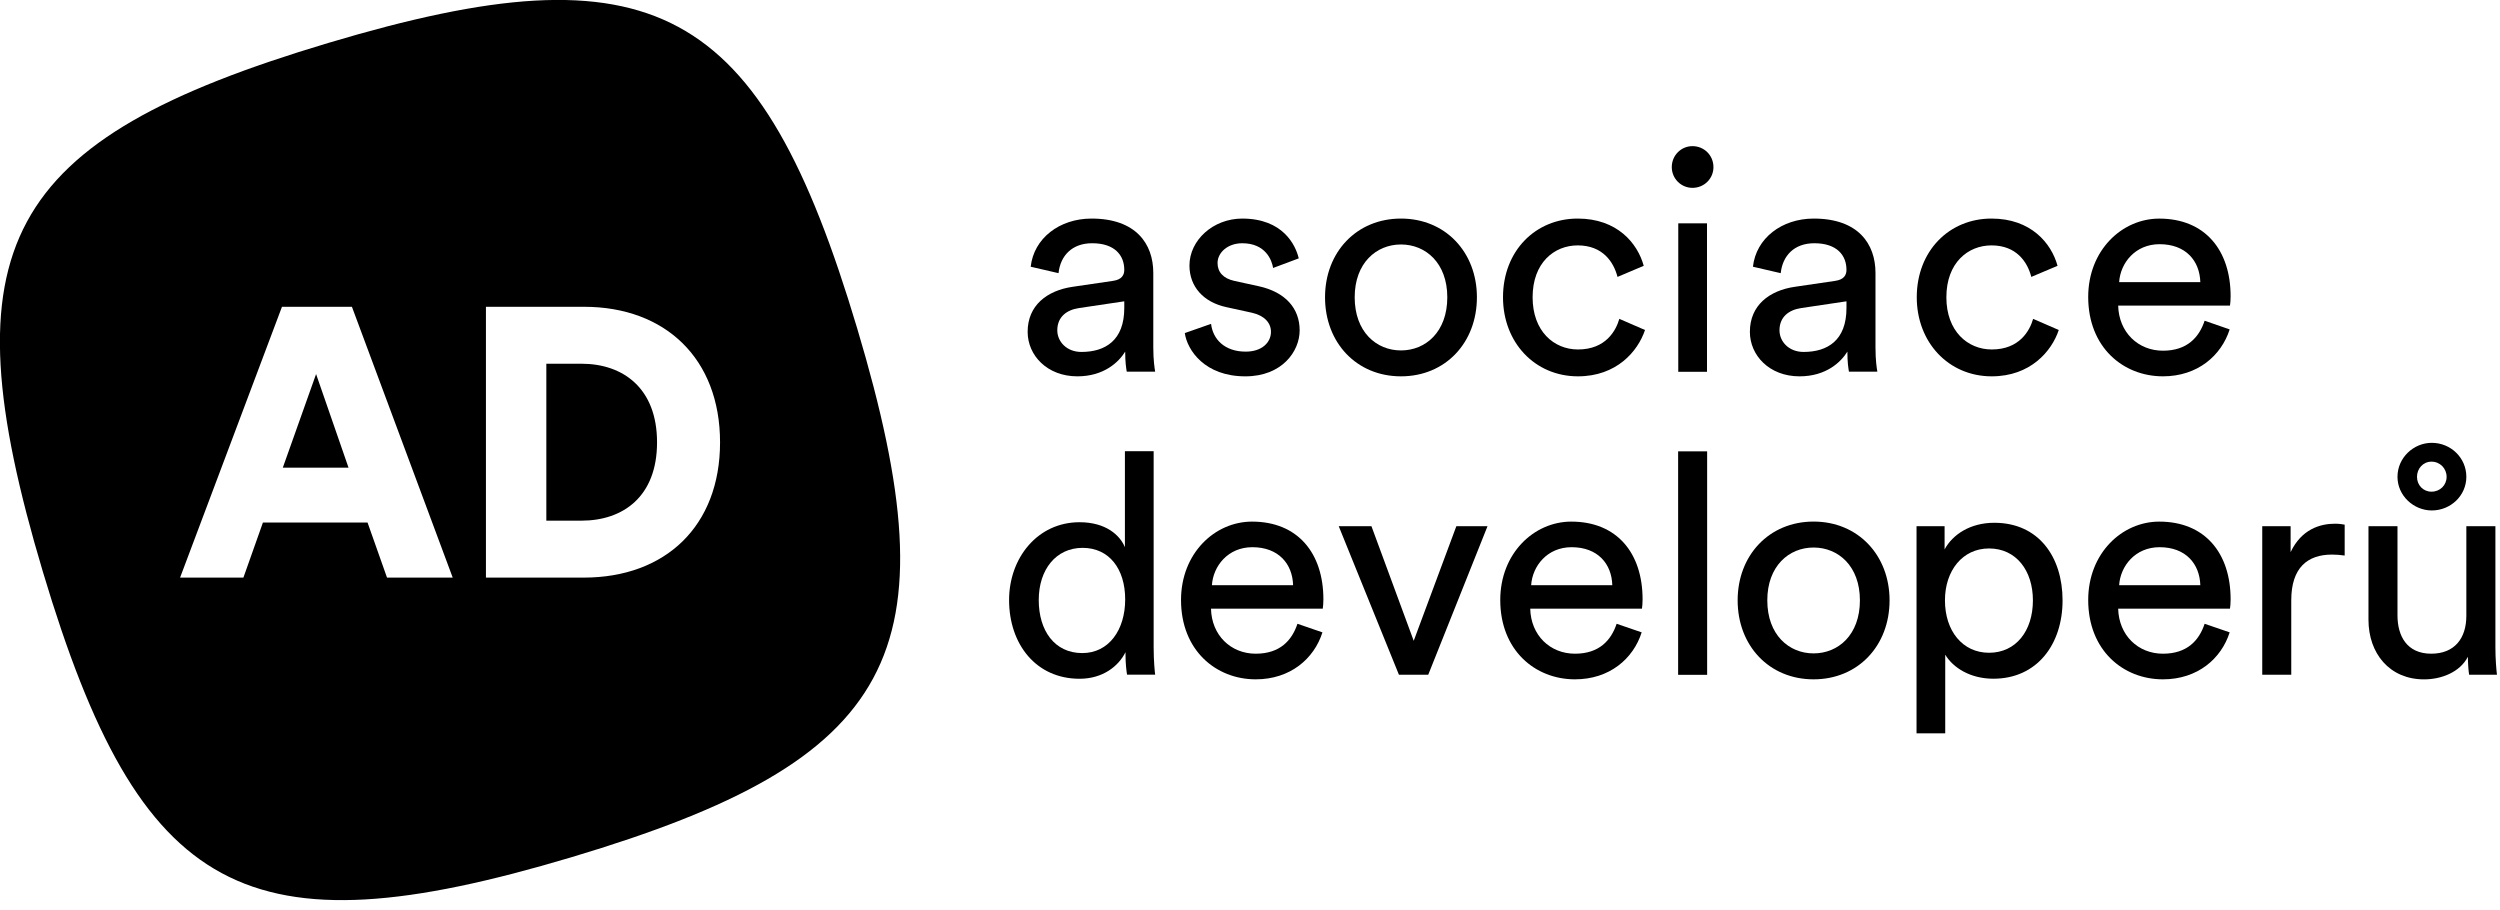
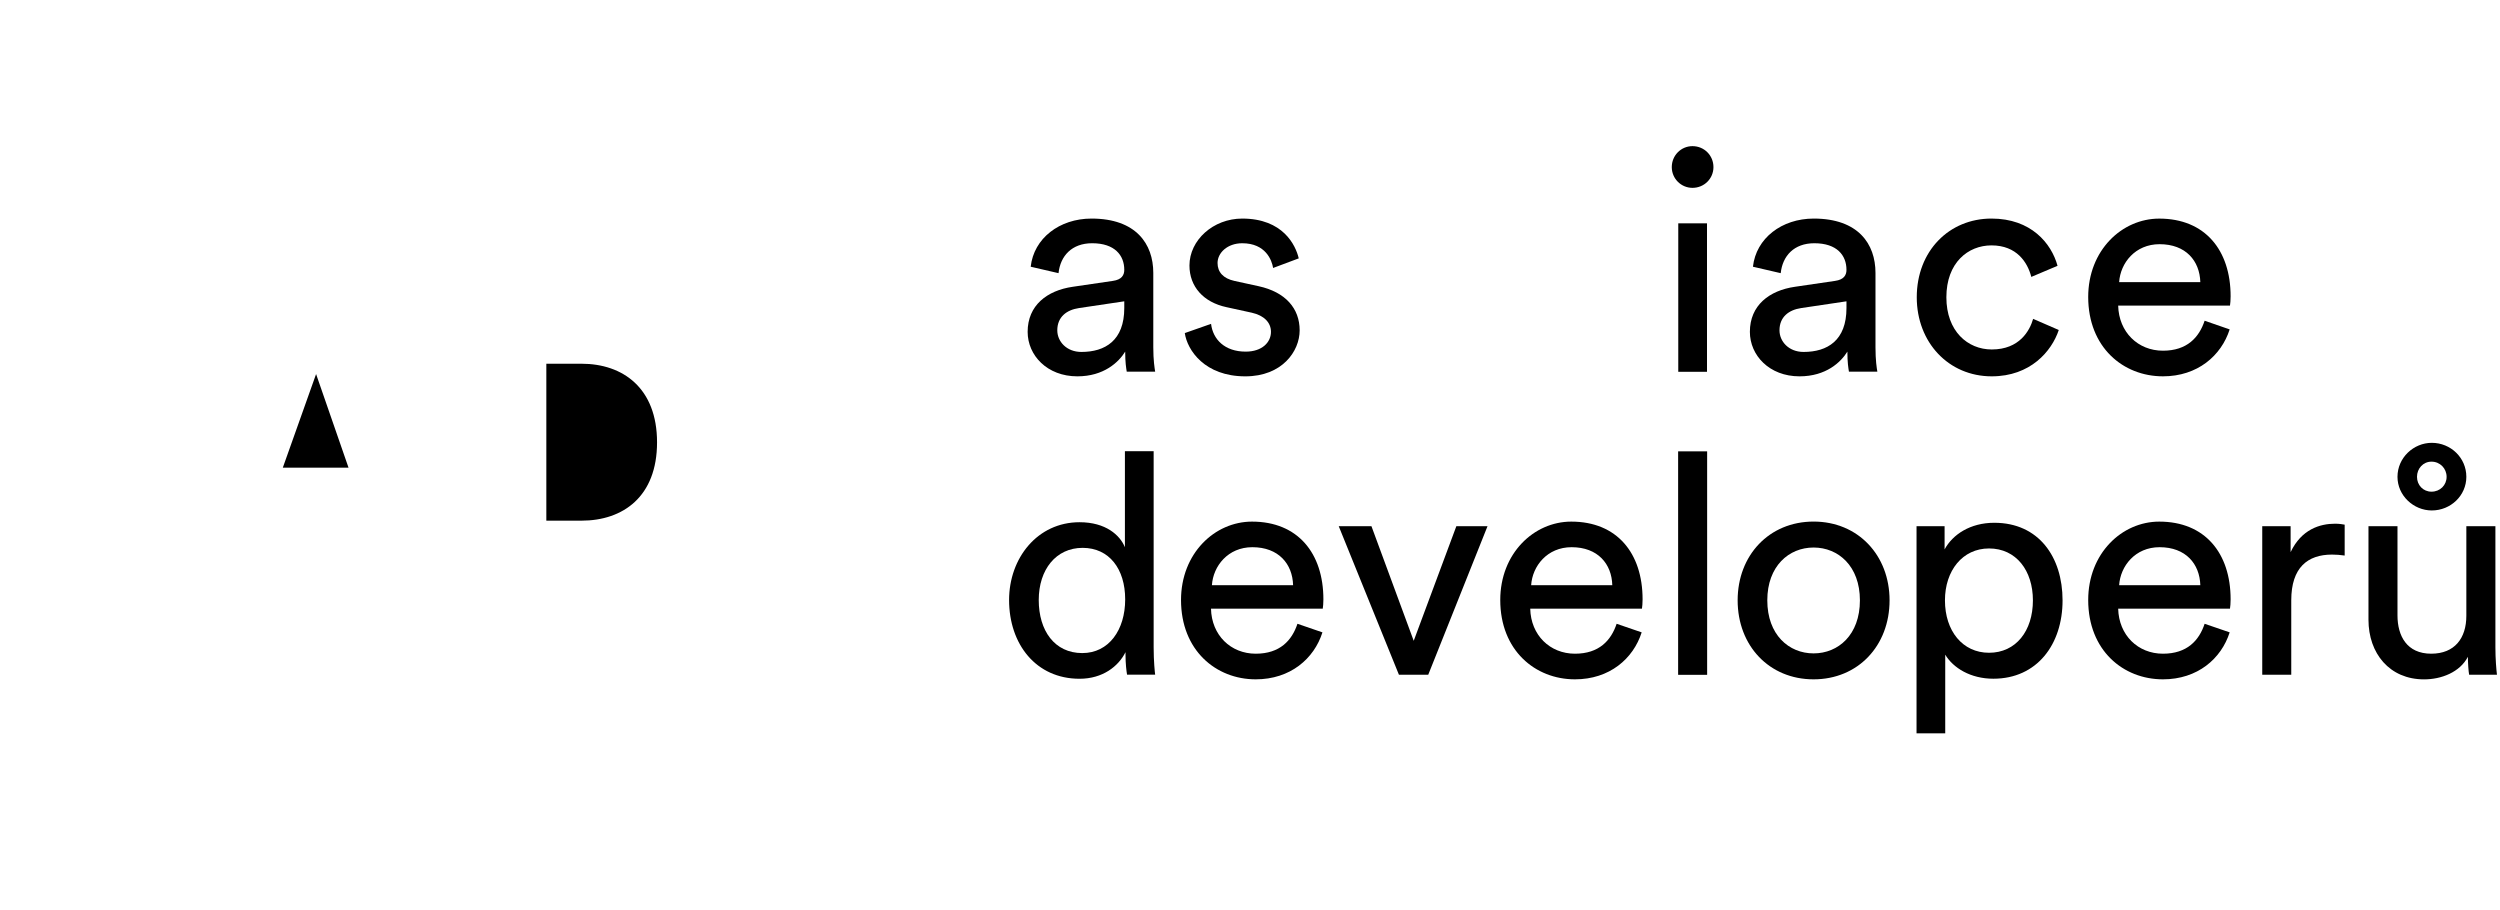
<svg xmlns="http://www.w3.org/2000/svg" width="100%" height="100%" viewBox="0 0 228 83" xml:space="preserve" style="fill-rule:evenodd;clip-rule:evenodd;stroke-linejoin:round;stroke-miterlimit:2;">
  <g transform="matrix(1,0,0,1,-103.346,-3137.56)">
    <g>
      <g transform="matrix(4.167,0,0,4.167,156.372,3185.045)">
        <path d="M0,-3.435L-0.768,-3.435L-0.768,0L0,0C0.911,0 1.655,-0.526 1.655,-1.714C1.655,-2.9 0.911,-3.435 0,-3.435" style="fill-rule:nonzero;" />
      </g>
      <g transform="matrix(4.167,0,0,4.167,129.139,3171.675)">
        <path d="M0,2.048L1.438,2.048L0.728,0L0,2.048Z" style="fill-rule:nonzero;" />
      </g>
      <g transform="matrix(4.167,0,0,4.167,181.52,3189.7)">
-         <path d="M0,-5.327C-2.13,-12.454 -4.445,-13.705 -11.574,-11.573C-18.703,-9.443 -19.952,-7.128 -17.822,0.001C-15.69,7.13 -13.375,8.378 -6.247,6.247C0.882,4.117 2.132,1.802 0,-5.327M-10.29,0.129L-10.716,-1.076L-13.006,-1.076L-13.433,0.129L-14.819,0.129L-12.589,-5.798L-11.058,-5.798L-8.852,0.129L-10.29,0.129ZM-5.985,0.129L-8.125,0.129L-8.125,-5.798L-5.977,-5.798C-4.196,-5.798 -3.001,-4.66 -3.001,-2.831C-3.001,-1 -4.196,0.129 -5.985,0.129" style="fill-rule:nonzero;" />
-       </g>
+         </g>
      <g transform="matrix(4.167,0,0,4.167,205.88,3163.719)">
        <path d="M0,0.465L0,0.317L-0.993,0.465C-1.264,0.506 -1.466,0.66 -1.466,0.952C-1.466,1.195 -1.264,1.425 -0.939,1.425C-0.419,1.425 0,1.175 0,0.465M-1.128,-0.001L-0.25,-0.13C-0.054,-0.157 0,-0.258 0,-0.372C0,-0.69 -0.209,-0.954 -0.703,-0.954C-1.148,-0.954 -1.399,-0.677 -1.439,-0.299L-2.048,-0.44C-1.98,-1.061 -1.419,-1.494 -0.717,-1.494C0.257,-1.494 0.635,-0.94 0.635,-0.305L0.635,1.324C0.635,1.608 0.663,1.776 0.676,1.857L0.054,1.857C0.041,1.776 0.02,1.655 0.02,1.418C-0.121,1.648 -0.446,1.959 -1.027,1.959C-1.689,1.959 -2.115,1.499 -2.115,0.985C-2.115,0.405 -1.689,0.08 -1.128,-0.001" style="fill-rule:nonzero;" />
      </g>
      <g transform="matrix(4.167,0,0,4.167,213.795,3162.282)">
        <path d="M0,1.155C0.04,1.493 0.297,1.763 0.758,1.763C1.115,1.763 1.311,1.561 1.311,1.33C1.311,1.128 1.162,0.972 0.891,0.911L0.338,0.79C-0.169,0.682 -0.473,0.338 -0.473,-0.122C-0.473,-0.677 0.047,-1.149 0.682,-1.149C1.574,-1.149 1.851,-0.568 1.919,-0.278L1.358,-0.068C1.331,-0.237 1.195,-0.609 0.682,-0.609C0.358,-0.609 0.142,-0.399 0.142,-0.177C0.142,0.02 0.264,0.162 0.514,0.216L1.041,0.331C1.628,0.459 1.939,0.817 1.939,1.297C1.939,1.756 1.554,2.304 0.75,2.304C-0.142,2.304 -0.521,1.729 -0.575,1.357L0,1.155Z" style="fill-rule:nonzero;" />
      </g>
      <g transform="matrix(4.167,0,0,4.167,235.34,3164.702)">
-         <path d="M0,-0.007C0,-0.757 -0.473,-1.163 -1.014,-1.163C-1.554,-1.163 -2.027,-0.757 -2.027,-0.007C-2.027,0.749 -1.554,1.156 -1.014,1.156C-0.473,1.156 0,0.749 0,-0.007M0.648,-0.007C0.648,0.986 -0.041,1.723 -1.014,1.723C-1.987,1.723 -2.676,0.986 -2.676,-0.007C-2.676,-0.994 -1.987,-1.73 -1.014,-1.73C-0.041,-1.73 0.648,-0.994 0.648,-0.007" style="fill-rule:nonzero;" />
-       </g>
+         </g>
      <g transform="matrix(4.167,0,0,4.167,243.12,3164.702)">
-         <path d="M0,-0.007C0,0.736 0.466,1.135 0.993,1.135C1.602,1.135 1.824,0.722 1.898,0.465L2.46,0.709C2.305,1.175 1.838,1.723 0.993,1.723C0.047,1.723 -0.648,0.98 -0.648,-0.007C-0.648,-1.021 0.061,-1.73 0.987,-1.73C1.851,-1.73 2.297,-1.19 2.432,-0.696L1.858,-0.453C1.777,-0.771 1.541,-1.143 0.987,-1.143C0.473,-1.143 0,-0.764 0,-0.007" style="fill-rule:nonzero;" />
-       </g>
+         </g>
      <g transform="matrix(4.167,0,0,4.167,0,2988.996)">
        <path d="M61.532,40.54L62.161,40.54L62.161,43.79L61.532,43.79L61.532,40.54ZM61.843,38.851C62.1,38.851 62.302,39.054 62.302,39.31C62.302,39.561 62.1,39.764 61.843,39.764C61.593,39.764 61.39,39.561 61.39,39.31C61.39,39.054 61.593,38.851 61.843,38.851" style="fill-rule:nonzero;" />
      </g>
      <g transform="matrix(4.167,0,0,4.167,271.744,3163.719)">
        <path d="M0,0.465L0,0.317L-0.993,0.465C-1.264,0.506 -1.466,0.66 -1.466,0.952C-1.466,1.195 -1.264,1.425 -0.939,1.425C-0.418,1.425 0,1.175 0,0.465M-1.128,-0.001L-0.25,-0.13C-0.054,-0.157 0,-0.258 0,-0.372C0,-0.69 -0.209,-0.954 -0.703,-0.954C-1.149,-0.954 -1.399,-0.677 -1.439,-0.299L-2.047,-0.44C-1.979,-1.061 -1.419,-1.494 -0.716,-1.494C0.257,-1.494 0.635,-0.94 0.635,-0.305L0.635,1.324C0.635,1.608 0.662,1.776 0.676,1.857L0.054,1.857C0.041,1.776 0.02,1.655 0.02,1.418C-0.122,1.648 -0.446,1.959 -1.028,1.959C-1.689,1.959 -2.114,1.499 -2.114,0.985C-2.114,0.405 -1.689,0.08 -1.128,-0.001" style="fill-rule:nonzero;" />
      </g>
      <g transform="matrix(4.167,0,0,4.167,280.855,3164.702)">
        <path d="M0,-0.007C0,0.736 0.467,1.135 0.993,1.135C1.602,1.135 1.825,0.722 1.899,0.465L2.46,0.709C2.305,1.175 1.838,1.723 0.993,1.723C0.048,1.723 -0.648,0.98 -0.648,-0.007C-0.648,-1.021 0.061,-1.73 0.987,-1.73C1.853,-1.73 2.298,-1.19 2.433,-0.696L1.859,-0.453C1.777,-0.771 1.541,-1.143 0.987,-1.143C0.474,-1.143 0,-0.764 0,-0.007" style="fill-rule:nonzero;" />
      </g>
      <g transform="matrix(4.167,0,0,4.167,304.016,3166.085)">
        <path d="M0,-0.67C-0.014,-1.137 -0.317,-1.501 -0.892,-1.501C-1.426,-1.501 -1.75,-1.089 -1.777,-0.67L0,-0.67ZM0.642,0.364C0.459,0.938 -0.061,1.391 -0.818,1.391C-1.689,1.391 -2.454,0.756 -2.454,-0.346C-2.454,-1.366 -1.717,-2.061 -0.899,-2.061C0.101,-2.061 0.663,-1.373 0.663,-0.36C0.663,-0.278 0.656,-0.197 0.649,-0.157L-1.798,-0.157C-1.784,0.424 -1.365,0.83 -0.818,0.83C-0.29,0.83 -0.027,0.539 0.094,0.174L0.642,0.364Z" style="fill-rule:nonzero;" />
      </g>
      <g transform="matrix(4.167,0,0,4.167,202.05,3181.049)">
        <path d="M0,3.857C0.581,3.857 0.939,3.351 0.939,2.682C0.939,2.013 0.588,1.554 0.007,1.554C-0.574,1.554 -0.953,2.027 -0.953,2.696C-0.953,3.364 -0.608,3.857 0,3.857M0.946,3.837C0.791,4.148 0.446,4.419 -0.06,4.419C-1.013,4.419 -1.602,3.662 -1.602,2.696C-1.602,1.776 -0.98,0.993 -0.06,0.993C0.514,0.993 0.825,1.276 0.933,1.54L0.933,-0.562L1.562,-0.562L1.562,3.729C1.562,4.041 1.588,4.276 1.595,4.33L0.98,4.33C0.967,4.256 0.946,4.088 0.946,3.892L0.946,3.837Z" style="fill-rule:nonzero;" />
      </g>
      <g transform="matrix(4.167,0,0,4.167,221.277,3193.715)">
        <path d="M0,-0.668C-0.013,-1.134 -0.317,-1.5 -0.892,-1.5C-1.426,-1.5 -1.75,-1.087 -1.777,-0.668L0,-0.668ZM0.642,0.364C0.46,0.94 -0.061,1.392 -0.818,1.392C-1.689,1.392 -2.453,0.757 -2.453,-0.344C-2.453,-1.365 -1.716,-2.06 -0.899,-2.06C0.102,-2.06 0.663,-1.371 0.663,-0.358C0.663,-0.276 0.656,-0.195 0.649,-0.155L-1.797,-0.155C-1.784,0.426 -1.365,0.831 -0.818,0.831C-0.29,0.831 -0.026,0.542 0.095,0.176L0.642,0.364Z" style="fill-rule:nonzero;" />
      </g>
      <g transform="matrix(4.167,0,0,4.167,233.602,3185.551)">
        <path d="M0,3.25L-0.642,3.25L-1.959,0L-1.243,0L-0.318,2.508L0.615,0L1.297,0L0,3.25Z" style="fill-rule:nonzero;" />
      </g>
      <g transform="matrix(4.167,0,0,4.167,250.387,3193.715)">
        <path d="M0,-0.668C-0.012,-1.134 -0.316,-1.5 -0.891,-1.5C-1.425,-1.5 -1.749,-1.087 -1.776,-0.668L0,-0.668ZM0.643,0.364C0.46,0.94 -0.06,1.392 -0.817,1.392C-1.689,1.392 -2.452,0.757 -2.452,-0.344C-2.452,-1.365 -1.715,-2.06 -0.898,-2.06C0.103,-2.06 0.663,-1.371 0.663,-0.358C0.663,-0.276 0.656,-0.195 0.649,-0.155L-1.796,-0.155C-1.783,0.426 -1.364,0.831 -0.817,0.831C-0.29,0.831 -0.027,0.542 0.095,0.176L0.643,0.364Z" style="fill-rule:nonzero;" />
      </g>
      <g transform="matrix(4.167,0,0,4.167,0,3044.471)">
        <rect x="61.529" y="32.218" width="0.635" height="4.891" />
      </g>
      <g transform="matrix(4.167,0,0,4.167,272.97,3192.332)">
        <path d="M0,-0.005C0,-0.755 -0.473,-1.161 -1.014,-1.161C-1.554,-1.161 -2.027,-0.755 -2.027,-0.005C-2.027,0.75 -1.554,1.156 -1.014,1.156C-0.473,1.156 0,0.75 0,-0.005M0.649,-0.005C0.649,0.988 -0.041,1.724 -1.014,1.724C-1.986,1.724 -2.676,0.988 -2.676,-0.005C-2.676,-0.992 -1.986,-1.729 -1.014,-1.729C-0.041,-1.729 0.649,-0.992 0.649,-0.005" style="fill-rule:nonzero;" />
      </g>
      <g transform="matrix(4.167,0,0,4.167,284.747,3202.101)">
        <path d="M0,-3.485C-0.581,-3.485 -0.965,-2.999 -0.965,-2.349C-0.965,-1.681 -0.581,-1.202 0,-1.202C0.589,-1.202 0.96,-1.681 0.96,-2.349C0.96,-2.999 0.595,-3.485 0,-3.485M-1.587,0.562L-1.587,-3.972L-0.973,-3.972L-0.973,-3.464C-0.797,-3.79 -0.412,-4.047 0.115,-4.047C1.089,-4.047 1.609,-3.296 1.609,-2.349C1.609,-1.383 1.048,-0.634 0.095,-0.634C-0.405,-0.634 -0.783,-0.869 -0.959,-1.16L-0.959,0.562L-1.587,0.562Z" style="fill-rule:nonzero;" />
      </g>
      <g transform="matrix(4.167,0,0,4.167,304.016,3193.715)">
        <path d="M0,-0.668C-0.014,-1.134 -0.317,-1.5 -0.892,-1.5C-1.426,-1.5 -1.75,-1.087 -1.777,-0.668L0,-0.668ZM0.642,0.364C0.459,0.94 -0.061,1.392 -0.818,1.392C-1.69,1.392 -2.454,0.757 -2.454,-0.344C-2.454,-1.365 -1.717,-2.06 -0.899,-2.06C0.101,-2.06 0.663,-1.371 0.663,-0.358C0.663,-0.276 0.656,-0.195 0.649,-0.155L-1.798,-0.155C-1.784,0.426 -1.365,0.831 -0.818,0.831C-0.29,0.831 -0.027,0.542 0.094,0.176L0.642,0.364Z" style="fill-rule:nonzero;" />
      </g>
      <g transform="matrix(4.167,0,0,4.167,317.18,3196.189)">
        <path d="M0,-1.911C-0.094,-1.925 -0.189,-1.932 -0.277,-1.932C-0.811,-1.932 -1.169,-1.648 -1.169,-0.931L-1.169,0.697L-1.804,0.697L-1.804,-2.553L-1.183,-2.553L-1.183,-1.986C-0.946,-2.486 -0.54,-2.608 -0.209,-2.608C-0.121,-2.608 -0.033,-2.594 0,-2.587L0,-1.911Z" style="fill-rule:nonzero;" />
      </g>
      <g transform="matrix(4.167,0,0,4.167,325.097,3197.802)">
        <path d="M0,-4.353C-0.182,-4.353 -0.317,-4.203 -0.317,-4.021C-0.317,-3.839 -0.182,-3.696 0,-3.696C0.189,-3.696 0.331,-3.839 0.331,-4.021C0.331,-4.203 0.189,-4.353 0,-4.353M0.007,-3.285C-0.391,-3.285 -0.744,-3.609 -0.744,-4.021C-0.744,-4.44 -0.391,-4.765 0.007,-4.765C0.419,-4.765 0.763,-4.44 0.763,-4.021C0.763,-3.609 0.419,-3.285 0.007,-3.285M-0.162,0.412C-0.919,0.412 -1.379,-0.157 -1.379,-0.893L-1.379,-2.94L-0.744,-2.94L-0.744,-0.988C-0.744,-0.541 -0.54,-0.15 -0.006,-0.15C0.506,-0.15 0.763,-0.487 0.763,-0.98L0.763,-2.94L1.399,-2.94L1.399,-0.291C1.399,-0.035 1.419,0.195 1.433,0.31L0.824,0.31C0.81,0.236 0.797,0.053 0.797,-0.082C0.621,0.256 0.216,0.412 -0.162,0.412" style="fill-rule:nonzero;" />
      </g>
    </g>
  </g>
</svg>